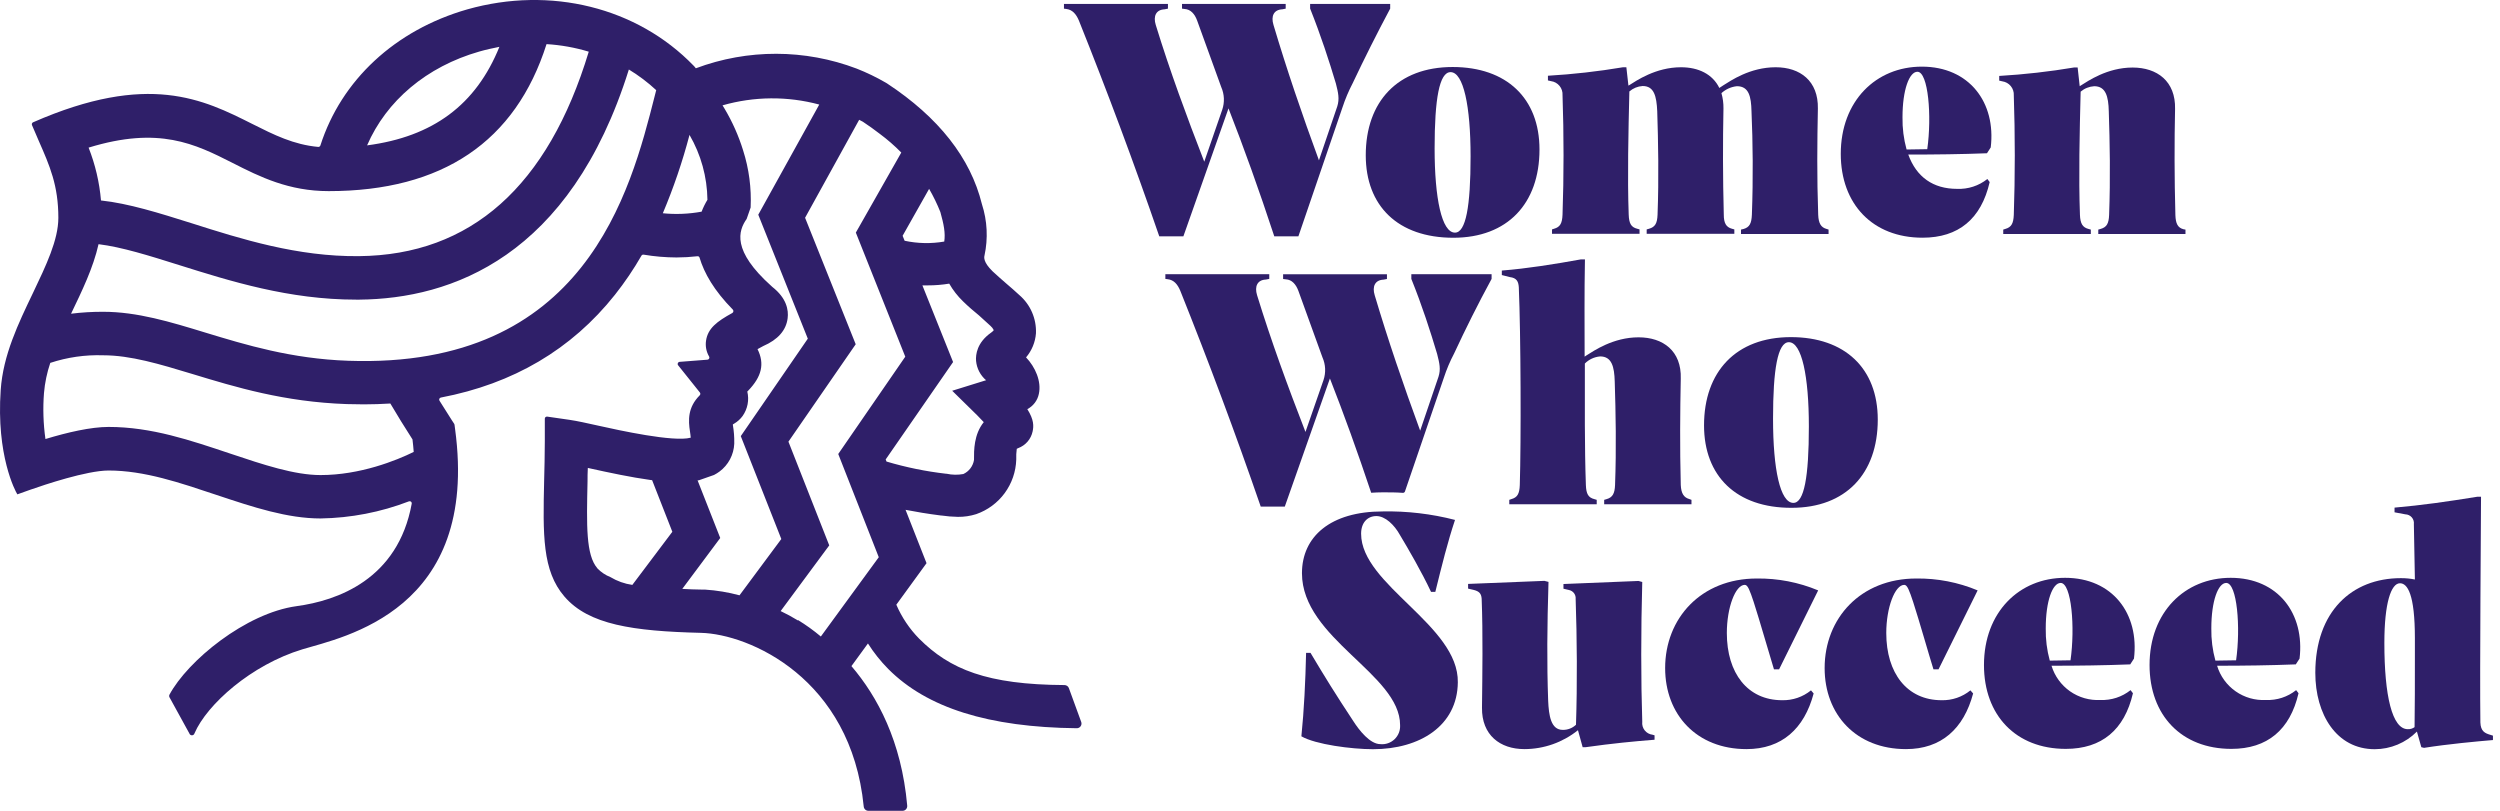
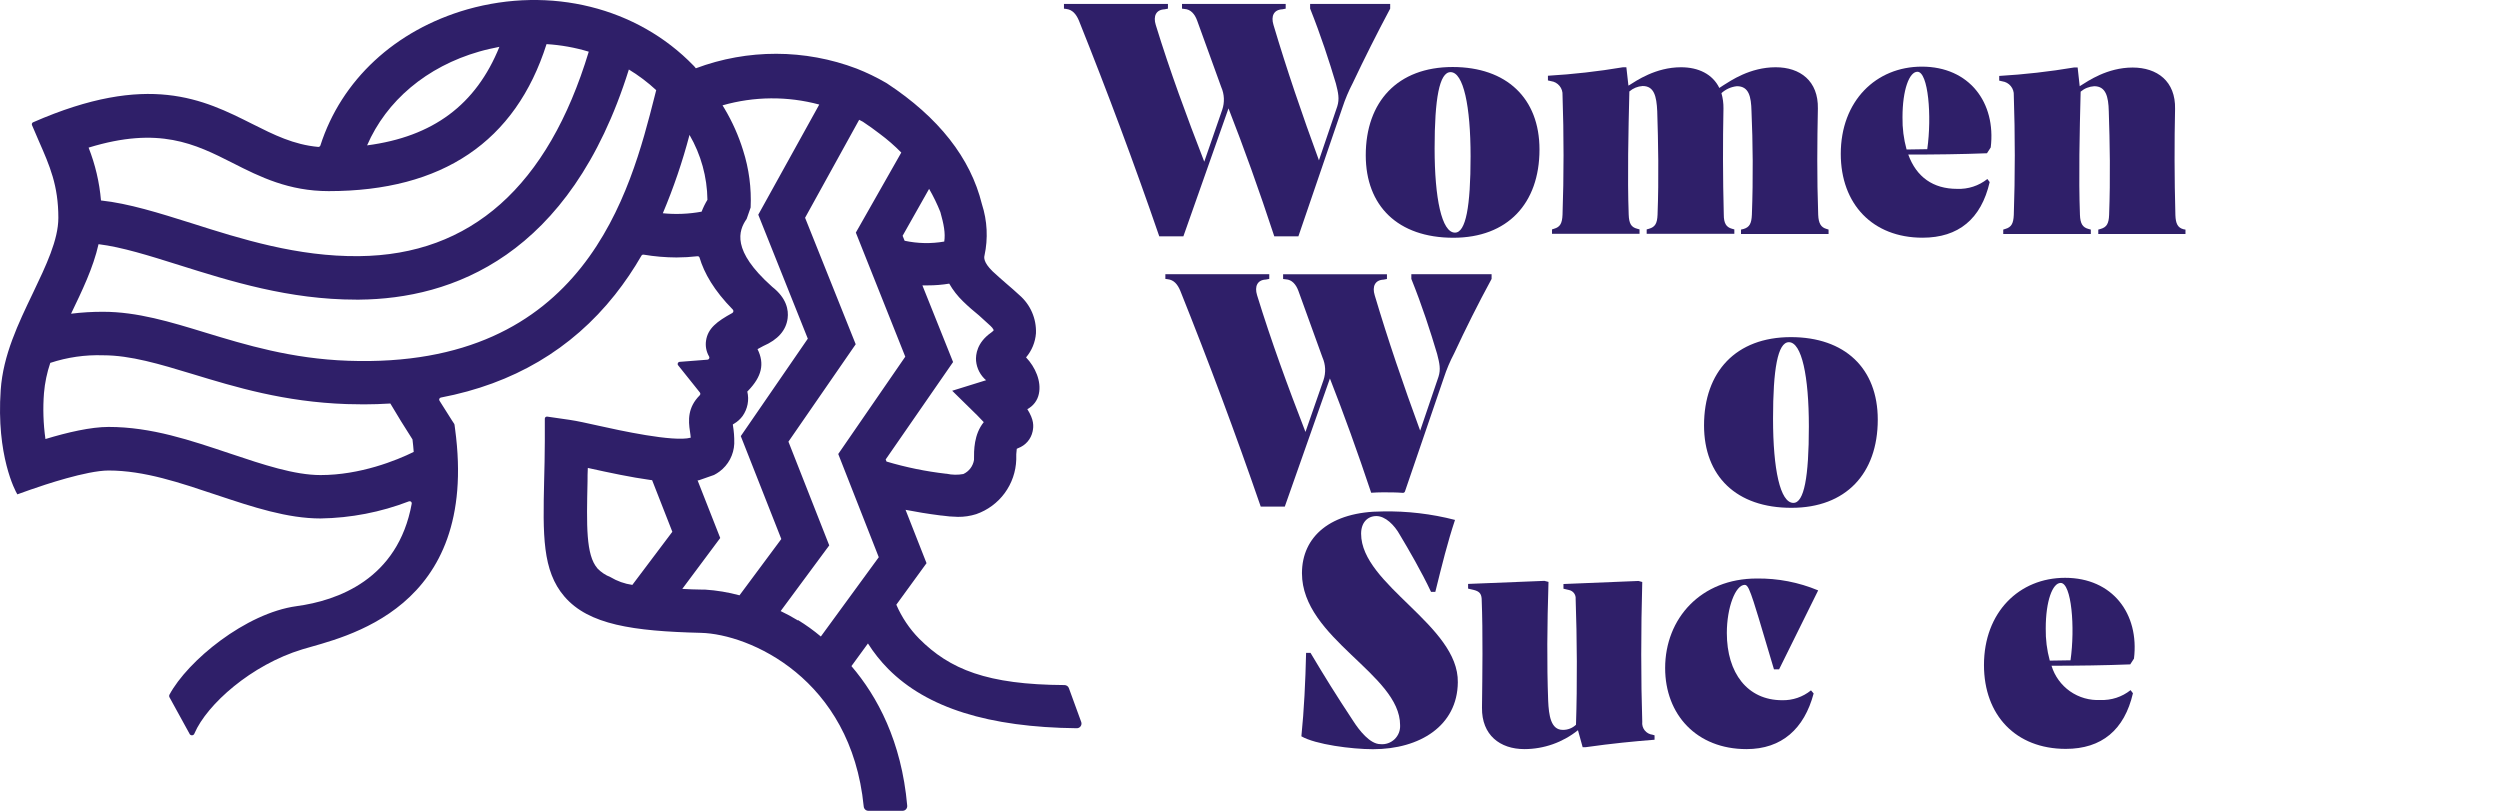
<svg xmlns="http://www.w3.org/2000/svg" width="185" height="60" viewBox="0 0 185 60" fill="none">
-   <path d="M125.169 36.988V37.315H118.709V36.988L118.886 36.936C119.337 36.811 119.49 36.509 119.514 35.895C119.615 33.155 119.563 30.544 119.49 28.232C119.462 27.128 119.264 26.375 118.411 26.375C117.983 26.41 117.581 26.597 117.279 26.902C117.279 29.791 117.255 33.131 117.355 35.895C117.38 36.547 117.529 36.822 117.984 36.936L118.157 36.988V37.315H111.687V36.988L111.836 36.936C112.291 36.811 112.44 36.537 112.465 35.895C112.565 32.652 112.541 24.75 112.392 21.26C112.364 20.809 112.215 20.566 111.739 20.507L111.135 20.354V20.021C113.017 19.872 115.051 19.545 116.984 19.195H117.286C117.237 21.753 117.262 23.958 117.262 26.392L117.411 26.291C117.938 25.965 119.372 24.962 121.253 24.962C123.062 24.962 124.443 25.965 124.377 28.024C124.329 30.454 124.304 33.1 124.377 35.888C124.405 36.513 124.603 36.815 125.006 36.929L125.169 36.988Z" fill="#2F1F69" />
  <path d="M126.099 31.478C126.099 27.51 128.459 24.947 132.527 24.947C136.519 24.947 138.955 27.256 138.955 31.051C138.955 35.044 136.595 37.578 132.576 37.578C128.483 37.589 126.099 35.228 126.099 31.478ZM133.856 31.551C133.856 27.836 133.329 25.322 132.374 25.322C131.552 25.333 131.205 27.312 131.205 30.985C131.205 34.728 131.732 37.214 132.711 37.214C133.506 37.214 133.856 35.297 133.856 31.561V31.551Z" fill="#2F1F69" />
  <path d="M107.602 26.163C108.455 24.329 109.382 22.472 110.378 20.639V20.291H104.439V20.639C105.245 22.645 105.845 24.506 106.348 26.194C106.525 26.888 106.626 27.326 106.449 27.878L105.092 31.87C103.839 28.454 102.707 25.142 101.729 21.85C101.527 21.198 101.753 20.719 102.381 20.694L102.634 20.646V20.298H94.95V20.646L95.151 20.67C95.602 20.694 95.904 21.045 96.081 21.524L97.862 26.447C98.098 26.978 98.125 27.578 97.938 28.128L96.605 31.964C95.3 28.6 94.064 25.229 93.023 21.843C92.822 21.191 93.047 20.712 93.676 20.687L93.926 20.639V20.291H86.237V20.639L86.414 20.663C86.866 20.712 87.14 21.038 87.341 21.517C89.451 26.791 91.433 32.089 93.294 37.488H95.075L98.414 28.006C99.434 30.61 100.451 33.419 101.468 36.464C101.746 36.446 102.034 36.433 102.326 36.433C102.836 36.433 103.332 36.433 103.811 36.471C103.845 36.473 103.878 36.464 103.907 36.445C103.935 36.426 103.956 36.398 103.967 36.367L106.852 27.933C107.052 27.323 107.303 26.731 107.602 26.163Z" fill="#2F1F69" />
  <path d="M103.607 53.657C103.618 53.849 103.589 54.042 103.519 54.222C103.449 54.401 103.341 54.564 103.203 54.698C103.064 54.832 102.898 54.934 102.716 54.998C102.534 55.062 102.341 55.085 102.149 55.066C101.371 55.066 100.569 54.025 100.142 53.358C98.862 51.424 98.008 50.043 96.977 48.31H96.651C96.602 50.445 96.501 52.529 96.303 54.487C97.345 55.091 100.021 55.441 101.6 55.441C105.071 55.441 107.848 53.706 107.879 50.494C107.952 46.276 100.722 43.286 100.722 39.495C100.722 38.665 101.201 38.189 101.854 38.189C102.506 38.189 103.183 38.842 103.589 39.578C104.217 40.62 105.221 42.356 105.897 43.8H106.213C106.717 41.766 107.119 40.134 107.671 38.474C105.925 38.023 104.125 37.811 102.322 37.846C98.456 37.846 96.345 39.707 96.345 42.418C96.349 47.255 103.607 49.879 103.607 53.657Z" fill="#2F1F69" />
  <path d="M122.437 54.413V54.74C120.854 54.865 119.313 55.014 117.341 55.292H117.116L116.769 54.035C115.646 54.938 114.249 55.431 112.808 55.434C111 55.434 109.643 54.393 109.667 52.372C109.695 49.883 109.743 46.921 109.643 44.31C109.618 43.907 109.441 43.755 109.066 43.657L108.639 43.557V43.21L114.287 42.984L114.589 43.06C114.488 46.376 114.464 49.063 114.564 51.851C114.613 52.955 114.766 54.011 115.644 54.011C116.007 54.018 116.359 53.882 116.623 53.632C116.723 50.619 116.699 47.23 116.598 44.317C116.611 44.169 116.57 44.021 116.482 43.901C116.394 43.781 116.265 43.697 116.119 43.664L115.696 43.564V43.217L121.25 42.991L121.527 43.067C121.427 46.633 121.427 50.358 121.527 53.414C121.501 53.64 121.565 53.868 121.707 54.047C121.848 54.226 122.054 54.341 122.281 54.368L122.437 54.413Z" fill="#2F1F69" />
  <path d="M123.221 49.438C123.221 45.748 125.883 42.81 130 42.81C131.559 42.79 133.105 43.089 134.544 43.689L131.652 49.532H131.274C130.948 48.49 130.233 45.966 129.768 44.532C129.49 43.706 129.341 43.279 129.115 43.279C128.421 43.279 127.786 44.959 127.786 46.845C127.786 49.81 129.316 51.816 131.878 51.816C132.654 51.835 133.41 51.577 134.013 51.087L134.21 51.317C133.516 53.928 131.85 55.434 129.24 55.434C125.55 55.434 123.221 52.879 123.221 49.438Z" fill="#2F1F69" />
-   <path d="M135.023 49.438C135.023 45.748 137.685 42.81 141.802 42.81C143.36 42.79 144.907 43.089 146.345 43.689L143.451 49.532H143.076C142.749 48.49 142.034 45.966 141.569 44.532C141.292 43.706 141.142 43.279 140.917 43.279C140.223 43.279 139.584 44.959 139.584 46.845C139.584 49.81 141.118 51.816 143.676 51.816C144.452 51.836 145.209 51.577 145.811 51.087L146.012 51.317C145.318 53.928 143.652 55.434 141.042 55.434C137.352 55.434 135.023 52.879 135.023 49.438Z" fill="#2F1F69" />
  <path d="M157.637 49.164C155.78 49.237 153.794 49.265 151.812 49.265C152.045 50.031 152.528 50.697 153.183 51.157C153.839 51.616 154.63 51.842 155.429 51.799C156.237 51.833 157.029 51.574 157.661 51.07L157.838 51.299C157.21 54.011 155.53 55.417 152.867 55.417C149.174 55.417 146.814 52.931 146.814 49.213C146.814 45.296 149.428 42.758 152.815 42.758C156.332 42.758 158.317 45.421 157.914 48.737L157.637 49.164ZM151.687 48.886C152.215 48.886 152.729 48.862 153.218 48.862C153.565 46.432 153.294 43.137 152.489 43.137C151.889 43.137 151.385 44.467 151.385 46.501C151.371 47.306 151.471 48.109 151.684 48.886H151.687Z" fill="#2F1F69" />
-   <path d="M169.889 49.164C168.032 49.237 166.047 49.265 164.065 49.265C164.297 50.031 164.779 50.697 165.434 51.156C166.089 51.616 166.879 51.842 167.678 51.799C168.487 51.834 169.281 51.575 169.914 51.07L170.091 51.299C169.462 54.011 167.779 55.417 165.12 55.417C161.427 55.417 159.067 52.931 159.067 49.213C159.067 45.296 161.68 42.758 165.068 42.758C168.584 42.758 170.566 45.421 170.167 48.737L169.889 49.164ZM163.94 48.886C164.468 48.886 164.981 48.862 165.471 48.862C165.818 46.432 165.547 43.137 164.742 43.137C164.141 43.137 163.638 44.467 163.638 46.501C163.625 47.306 163.726 48.11 163.94 48.886Z" fill="#2F1F69" />
-   <path d="M184.478 54.438V54.764C183.27 54.865 181.111 55.066 179.379 55.341L179.178 55.292L178.852 54.136C178.443 54.549 177.956 54.877 177.42 55.101C176.884 55.325 176.309 55.441 175.728 55.441C172.892 55.441 171.333 52.855 171.333 49.792C171.333 45.244 174.044 42.783 177.661 42.783C178.011 42.781 178.359 42.814 178.702 42.883L178.626 38.79C178.637 38.7 178.629 38.609 178.603 38.522C178.577 38.435 178.533 38.355 178.473 38.286C178.414 38.217 178.341 38.162 178.259 38.123C178.177 38.084 178.088 38.063 177.998 38.061L177.196 37.911V37.564C179.226 37.387 181.135 37.113 183.322 36.759H183.596C183.596 38.266 183.496 49.796 183.548 53.462C183.572 54.115 183.874 54.264 184.325 54.389L184.478 54.438ZM178.175 53.959C178.355 53.968 178.532 53.915 178.678 53.809C178.702 52.421 178.702 50.518 178.702 48.31V47.23C178.702 43.963 178.15 43.161 177.598 43.161C176.942 43.161 176.443 44.616 176.443 47.581C176.443 51.497 177.022 53.959 178.175 53.959Z" fill="#2F1F69" />
  <path d="M96.949 0.289H102.874V0.637C101.895 2.47 100.965 4.327 100.097 6.16C99.798 6.734 99.546 7.331 99.344 7.945L96.081 17.489H94.297C93.169 14.049 92.037 10.91 90.909 8.021L87.57 17.489H85.786C83.929 12.09 81.947 6.789 79.837 1.518C79.635 1.043 79.358 0.716 78.906 0.664L78.733 0.64V0.293H86.428V0.64L86.178 0.689C85.55 0.716 85.324 1.192 85.526 1.845C86.567 5.237 87.81 8.601 89.115 11.965L90.444 8.125C90.632 7.575 90.606 6.974 90.371 6.442L88.587 1.518C88.414 1.043 88.112 0.689 87.66 0.664L87.469 0.64V0.293H95.141V0.64L94.891 0.689C94.262 0.716 94.037 1.192 94.238 1.845C95.217 5.136 96.345 8.441 97.602 11.865L98.959 7.869C99.132 7.317 99.031 6.865 98.858 6.188C98.355 4.504 97.751 2.647 96.949 0.633V0.289Z" fill="#2F1F69" />
  <path d="M101.066 11.49C101.066 7.522 103.426 4.959 107.494 4.959C111.486 4.959 113.922 7.272 113.922 11.063C113.922 15.056 111.562 17.594 107.543 17.594C103.436 17.59 101.066 15.233 101.066 11.49ZM108.823 11.566C108.823 7.848 108.296 5.338 107.341 5.338C106.515 5.338 106.161 7.296 106.161 10.986C106.161 14.677 106.689 17.215 107.668 17.215C108.473 17.215 108.823 15.281 108.823 11.566Z" fill="#2F1F69" />
  <path d="M135.314 16.989V17.316H128.834V16.989L129.035 16.941C129.462 16.812 129.611 16.538 129.639 15.899C129.74 13.16 129.712 10.549 129.611 8.24C129.587 7.133 129.414 6.379 128.532 6.379C128.105 6.423 127.703 6.603 127.386 6.893C127.492 7.261 127.542 7.642 127.536 8.025C127.487 10.455 127.487 13.097 127.56 15.885C127.56 16.514 127.737 16.812 128.164 16.927L128.341 16.976V17.302H121.854V16.976L122.031 16.927C122.482 16.799 122.635 16.524 122.659 15.885C122.76 13.146 122.708 10.535 122.635 8.226C122.583 7.119 122.406 6.365 121.555 6.365C121.192 6.388 120.847 6.529 120.573 6.768C120.5 9.782 120.424 13.122 120.524 15.885C120.549 16.538 120.701 16.812 121.152 16.927L121.326 16.976V17.302H114.849V16.976L115.002 16.927C115.453 16.799 115.602 16.524 115.627 15.885C115.727 13.073 115.727 9.907 115.627 7.046C115.644 6.796 115.565 6.549 115.406 6.356C115.247 6.162 115.021 6.036 114.773 6.004L114.547 5.952V5.605C116.408 5.496 118.262 5.286 120.101 4.977H120.351L120.503 6.334L120.552 6.31C121.08 5.983 122.51 4.977 124.394 4.977C125.675 4.977 126.73 5.48 127.23 6.508L127.532 6.31C128.06 5.983 129.49 4.977 131.399 4.977C133.207 4.977 134.565 5.983 134.523 8.042C134.474 10.473 134.447 13.115 134.547 15.903C134.575 16.531 134.749 16.83 135.175 16.944L135.314 16.989Z" fill="#2F1F69" />
  <path d="M147.036 11.341C145.179 11.414 143.197 11.438 141.212 11.438C141.816 13.097 143.044 13.976 144.828 13.976C145.637 14.009 146.43 13.751 147.064 13.247L147.237 13.472C146.609 16.201 144.929 17.59 142.267 17.59C138.577 17.59 136.217 15.104 136.217 11.386C136.217 7.469 138.827 4.931 142.215 4.931C145.731 4.931 147.716 7.594 147.314 10.91L147.036 11.341ZM141.087 11.063C141.614 11.063 142.128 11.039 142.617 11.039C142.964 8.608 142.694 5.31 141.888 5.31C141.288 5.31 140.785 6.643 140.785 8.678C140.771 9.483 140.873 10.286 141.087 11.063Z" fill="#2F1F69" />
  <path d="M161.725 16.99V17.316H155.273V16.99L155.446 16.941C155.901 16.813 156.05 16.538 156.075 15.9C156.175 13.16 156.127 10.549 156.05 8.24C156.026 7.133 155.825 6.38 154.971 6.38C154.602 6.402 154.25 6.543 153.968 6.782C153.891 9.796 153.815 13.136 153.916 15.9C153.94 16.552 154.117 16.827 154.544 16.941L154.721 16.99V17.316H148.24V16.99L148.393 16.941C148.844 16.813 148.994 16.538 149.021 15.9C149.119 13.087 149.119 9.921 149.021 7.06C149.037 6.811 148.957 6.565 148.799 6.371C148.641 6.178 148.415 6.052 148.168 6.018L147.942 5.966V5.619C149.803 5.51 151.657 5.3 153.496 4.991H153.745L153.898 6.38L153.975 6.331C154.499 6.005 155.932 4.998 157.814 4.998C159.622 4.998 161.003 6.005 160.955 8.063C160.903 10.494 160.903 13.136 160.979 15.924C161.003 16.552 161.153 16.851 161.58 16.965L161.725 16.99Z" fill="#2F1F69" />
  <path d="M80.014 53.435L79.097 50.921C79.073 50.854 79.028 50.797 78.97 50.757C78.911 50.717 78.842 50.695 78.771 50.695C73.047 50.664 70.285 49.536 68.011 47.255C67.3 46.53 66.73 45.68 66.328 44.748L68.563 41.675L67.011 37.727C67.751 37.873 68.622 38.019 69.632 38.148H69.667C70.071 38.207 70.48 38.241 70.888 38.248C71.346 38.253 71.802 38.185 72.239 38.047C73.083 37.753 73.819 37.21 74.348 36.489C74.877 35.768 75.175 34.903 75.203 34.009C75.192 33.742 75.205 33.475 75.241 33.211C75.274 33.191 75.309 33.175 75.345 33.162C75.613 33.063 75.852 32.898 76.039 32.682C76.226 32.465 76.355 32.206 76.414 31.926C76.498 31.534 76.519 31.065 76.022 30.277C76.24 30.163 76.429 30.003 76.577 29.807C76.725 29.611 76.827 29.385 76.876 29.145C77.077 28.221 76.609 27.159 75.928 26.447C76.355 25.945 76.611 25.32 76.661 24.663C76.682 24.128 76.582 23.596 76.369 23.106C76.156 22.616 75.834 22.181 75.429 21.833C75.113 21.538 74.79 21.26 74.478 20.993C74.165 20.725 73.783 20.385 73.454 20.08C72.739 19.385 72.825 19.021 72.853 18.906C73.125 17.645 73.059 16.335 72.662 15.108C71.822 11.691 69.462 8.688 65.637 6.171L65.55 6.119C64.859 5.718 64.138 5.37 63.395 5.077C59.562 3.623 55.331 3.615 51.492 5.053L51.395 4.932L51.326 4.859C47.143 0.536 40.729 -1.044 34.585 0.692C29.229 2.227 25.258 5.935 23.71 10.761C23.699 10.795 23.677 10.825 23.648 10.845C23.618 10.865 23.583 10.874 23.547 10.872C21.735 10.705 20.295 9.99 18.66 9.167C15.06 7.358 10.979 5.31 2.45 9.049C2.412 9.066 2.381 9.097 2.366 9.136C2.35 9.175 2.351 9.219 2.367 9.258C2.537 9.667 2.714 10.056 2.874 10.438C3.682 12.275 4.318 13.726 4.318 16.118C4.318 17.753 3.408 19.649 2.443 21.673C1.357 23.94 0.229 26.27 0.052 28.86C-0.285 33.697 1.128 36.339 1.284 36.582L2.256 36.235C3.245 35.887 6.421 34.818 8.035 34.818C10.697 34.818 13.332 35.728 16.036 36.63C18.74 37.533 21.267 38.366 23.721 38.366C25.959 38.332 28.174 37.903 30.264 37.099C30.289 37.089 30.316 37.087 30.343 37.091C30.37 37.096 30.395 37.107 30.416 37.124C30.436 37.142 30.452 37.164 30.462 37.19C30.471 37.215 30.473 37.242 30.468 37.269C29.448 42.883 24.953 44.449 21.95 44.855C18.191 45.366 13.884 48.893 12.534 51.417C12.522 51.444 12.515 51.472 12.515 51.501C12.515 51.529 12.522 51.558 12.534 51.584L14.016 54.282C14.03 54.322 14.056 54.356 14.092 54.38C14.127 54.404 14.169 54.415 14.211 54.413C14.254 54.411 14.294 54.396 14.327 54.369C14.36 54.342 14.384 54.306 14.394 54.264C15.317 52.126 18.587 49.202 22.377 48.05C25.383 47.14 35.498 45.206 33.676 31.749L33.634 31.426C33.63 31.404 33.621 31.383 33.61 31.363L33.433 31.093C33.113 30.596 32.811 30.117 32.52 29.648C32.507 29.627 32.499 29.603 32.498 29.578C32.497 29.554 32.501 29.529 32.512 29.506C32.522 29.484 32.537 29.464 32.557 29.449C32.577 29.434 32.599 29.424 32.624 29.419C37.973 28.398 42.291 25.86 45.501 21.819C46.228 20.901 46.886 19.931 47.469 18.916C47.486 18.89 47.51 18.869 47.538 18.855C47.567 18.843 47.598 18.838 47.629 18.844C48.432 18.98 49.245 19.049 50.059 19.052C50.577 19.051 51.095 19.021 51.61 18.962C51.645 18.957 51.679 18.965 51.708 18.984C51.737 19.003 51.758 19.032 51.767 19.066C52.114 20.222 52.839 21.496 54.228 22.909C54.244 22.927 54.257 22.949 54.264 22.972C54.272 22.996 54.274 23.021 54.27 23.045C54.266 23.07 54.257 23.093 54.243 23.113C54.229 23.134 54.211 23.151 54.189 23.163C53.058 23.784 52.377 24.298 52.246 25.215C52.187 25.619 52.267 26.032 52.475 26.385C52.488 26.407 52.495 26.433 52.495 26.459C52.495 26.485 52.489 26.511 52.477 26.534C52.465 26.557 52.447 26.577 52.426 26.591C52.404 26.606 52.379 26.615 52.353 26.617L50.291 26.777C50.263 26.779 50.236 26.789 50.212 26.805C50.189 26.822 50.171 26.844 50.159 26.87C50.148 26.896 50.144 26.925 50.147 26.953C50.151 26.982 50.163 27.008 50.18 27.03L51.794 29.048C51.817 29.079 51.828 29.117 51.825 29.155C51.821 29.193 51.804 29.229 51.777 29.256C50.888 30.148 50.927 31.093 51.059 31.933C51.079 32.086 51.104 32.235 51.114 32.388C49.854 32.735 45.755 31.829 44.352 31.516C43.464 31.318 42.697 31.148 42.145 31.068L40.493 30.829C40.471 30.826 40.448 30.828 40.426 30.834C40.405 30.841 40.385 30.852 40.368 30.866C40.352 30.881 40.338 30.899 40.329 30.92C40.32 30.94 40.316 30.963 40.316 30.985V32.651C40.316 33.693 40.288 34.655 40.267 35.54C40.177 39.568 40.118 42.231 41.77 44.147C43.565 46.23 46.834 46.706 51.871 46.831C55.442 46.918 62.978 50.192 63.915 59.677C63.921 59.765 63.961 59.847 64.025 59.907C64.09 59.967 64.174 60 64.262 60H66.786C66.835 60 66.884 59.99 66.929 59.97C66.974 59.95 67.014 59.921 67.047 59.884C67.08 59.847 67.105 59.804 67.119 59.757C67.134 59.71 67.139 59.66 67.133 59.611C66.713 54.855 64.925 51.539 63.006 49.292L64.228 47.616C64.659 48.297 65.163 48.93 65.731 49.504C68.594 52.383 73.159 53.82 79.681 53.889C79.736 53.89 79.79 53.877 79.839 53.853C79.889 53.828 79.931 53.792 79.964 53.747C79.996 53.703 80.018 53.651 80.027 53.597C80.035 53.543 80.031 53.487 80.014 53.435ZM73.294 24.114C73.397 24.202 73.481 24.311 73.54 24.433C73.483 24.504 73.415 24.566 73.339 24.617C72.298 25.35 72.194 26.232 72.228 26.701C72.279 27.26 72.547 27.778 72.975 28.142H72.954L70.462 28.916L72.322 30.742C72.471 30.891 72.638 31.065 72.798 31.238C72.062 32.152 72.072 33.322 72.076 34.037C72.04 34.262 71.949 34.474 71.812 34.656C71.674 34.838 71.494 34.983 71.288 35.078C70.88 35.153 70.461 35.146 70.055 35.058H70.021C68.524 34.887 67.046 34.585 65.602 34.155L65.54 33.999L70.528 26.791L68.257 21.118H68.657C69.188 21.119 69.719 21.076 70.243 20.989C70.52 21.473 70.865 21.915 71.267 22.302C71.656 22.684 72.058 23.027 72.447 23.343C72.746 23.625 73.027 23.864 73.294 24.114ZM66.793 17.448L68.754 13.976C69.072 14.527 69.351 15.1 69.587 15.691C69.84 16.594 69.969 17.243 69.875 17.875C68.903 18.044 67.907 18.024 66.942 17.816L66.793 17.448ZM35.47 3.814C35.967 3.671 36.463 3.564 36.956 3.466C35.22 7.754 32.051 10.115 27.164 10.758C28.594 7.456 31.565 4.932 35.47 3.814ZM17.216 12.059C19.257 13.101 21.381 14.143 24.321 14.143C32.735 14.143 38.15 10.483 40.444 3.265C41.504 3.33 42.552 3.517 43.568 3.824C40.555 13.785 34.838 18.878 26.56 18.955C22.023 19.003 17.858 17.691 14.196 16.524C11.735 15.75 9.524 15.056 7.473 14.834C7.359 13.493 7.05 12.176 6.556 10.924C11.77 9.324 14.425 10.646 17.216 12.059ZM23.721 35.155C21.791 35.155 19.489 34.388 17.056 33.572C14.106 32.586 11.222 31.593 8.032 31.593C6.723 31.593 4.998 31.992 3.363 32.488C3.203 31.36 3.167 30.218 3.255 29.082C3.32 28.323 3.476 27.575 3.721 26.853C4.982 26.437 6.308 26.246 7.636 26.291C9.659 26.291 11.801 26.937 14.252 27.68C17.424 28.645 21.02 29.742 25.651 29.902C26.081 29.902 26.508 29.923 26.928 29.923C27.594 29.923 28.243 29.898 28.886 29.86C29.392 30.711 29.927 31.596 30.524 32.516C30.562 32.836 30.593 33.141 30.614 33.443C29.337 34.072 26.654 35.155 23.721 35.155ZM48.448 7.108C46.654 14.167 43.308 27.312 25.776 26.697C21.565 26.551 18.184 25.52 15.203 24.614C12.606 23.819 10.152 23.072 7.636 23.072C6.841 23.069 6.047 23.117 5.258 23.215C6.064 21.538 6.9 19.819 7.292 18.069C9.024 18.285 11.013 18.91 13.242 19.611C17.06 20.812 21.392 22.173 26.348 22.173H26.602C33.36 22.107 42.183 19.049 46.536 5.143C47.26 5.583 47.938 6.094 48.559 6.671C48.521 6.827 48.486 6.956 48.448 7.108ZM51.919 15.663C50.973 15.837 50.006 15.877 49.049 15.781C49.844 13.898 50.504 11.96 51.024 9.983C51.873 11.443 52.329 13.097 52.35 14.785C52.18 15.064 52.036 15.358 51.919 15.663ZM44.203 42.05C43.356 41.068 43.405 38.898 43.478 35.613C43.478 35.294 43.478 34.964 43.499 34.627C45.172 34.999 46.716 35.321 48.087 35.512L48.257 35.533L49.753 39.352L46.793 43.283C46.219 43.2 45.668 43.004 45.172 42.706C44.806 42.562 44.475 42.341 44.203 42.057V42.05ZM52.166 43.63H51.944C51.426 43.63 50.944 43.599 50.489 43.578L53.297 39.811L51.621 35.547H51.697L52.836 35.148C52.979 35.074 53.116 34.99 53.245 34.894C53.568 34.654 53.832 34.344 54.021 33.989C54.209 33.634 54.317 33.241 54.335 32.839V32.794C54.344 32.347 54.31 31.901 54.234 31.461V31.405L54.332 31.346C54.575 31.203 54.786 31.011 54.953 30.784C55.136 30.524 55.262 30.229 55.322 29.917C55.382 29.605 55.374 29.284 55.3 28.975L55.363 28.912C56.366 27.871 56.598 26.923 56.057 25.836L56.48 25.607C57.567 25.135 58.174 24.444 58.285 23.552C58.362 22.951 58.219 22.066 57.143 21.225L57.095 21.18C54.148 18.542 54.634 17.08 55.252 16.201L55.547 15.354C55.614 13.921 55.425 12.488 54.988 11.122C54.655 10.046 54.196 9.014 53.62 8.046C53.572 7.963 53.516 7.879 53.467 7.796C55.803 7.126 58.278 7.106 60.625 7.737L56.112 15.889L59.778 25.062L54.818 32.273L57.817 39.887L54.724 44.053C53.889 43.828 53.033 43.686 52.169 43.63H52.166ZM59.049 45.876C59.051 45.889 59.051 45.902 59.049 45.914C58.622 45.654 58.195 45.421 57.768 45.22L61.364 40.359L58.344 32.683L63.322 25.475L59.576 16.115L63.578 8.865L63.856 9.011C64.297 9.303 64.71 9.601 65.099 9.9C65.666 10.321 66.2 10.785 66.695 11.289L63.332 17.212L66.99 26.395L62.03 33.596L65.029 41.234L60.743 47.102C60.21 46.653 59.643 46.246 59.049 45.883V45.876Z" fill="#2F1F69" />
</svg>